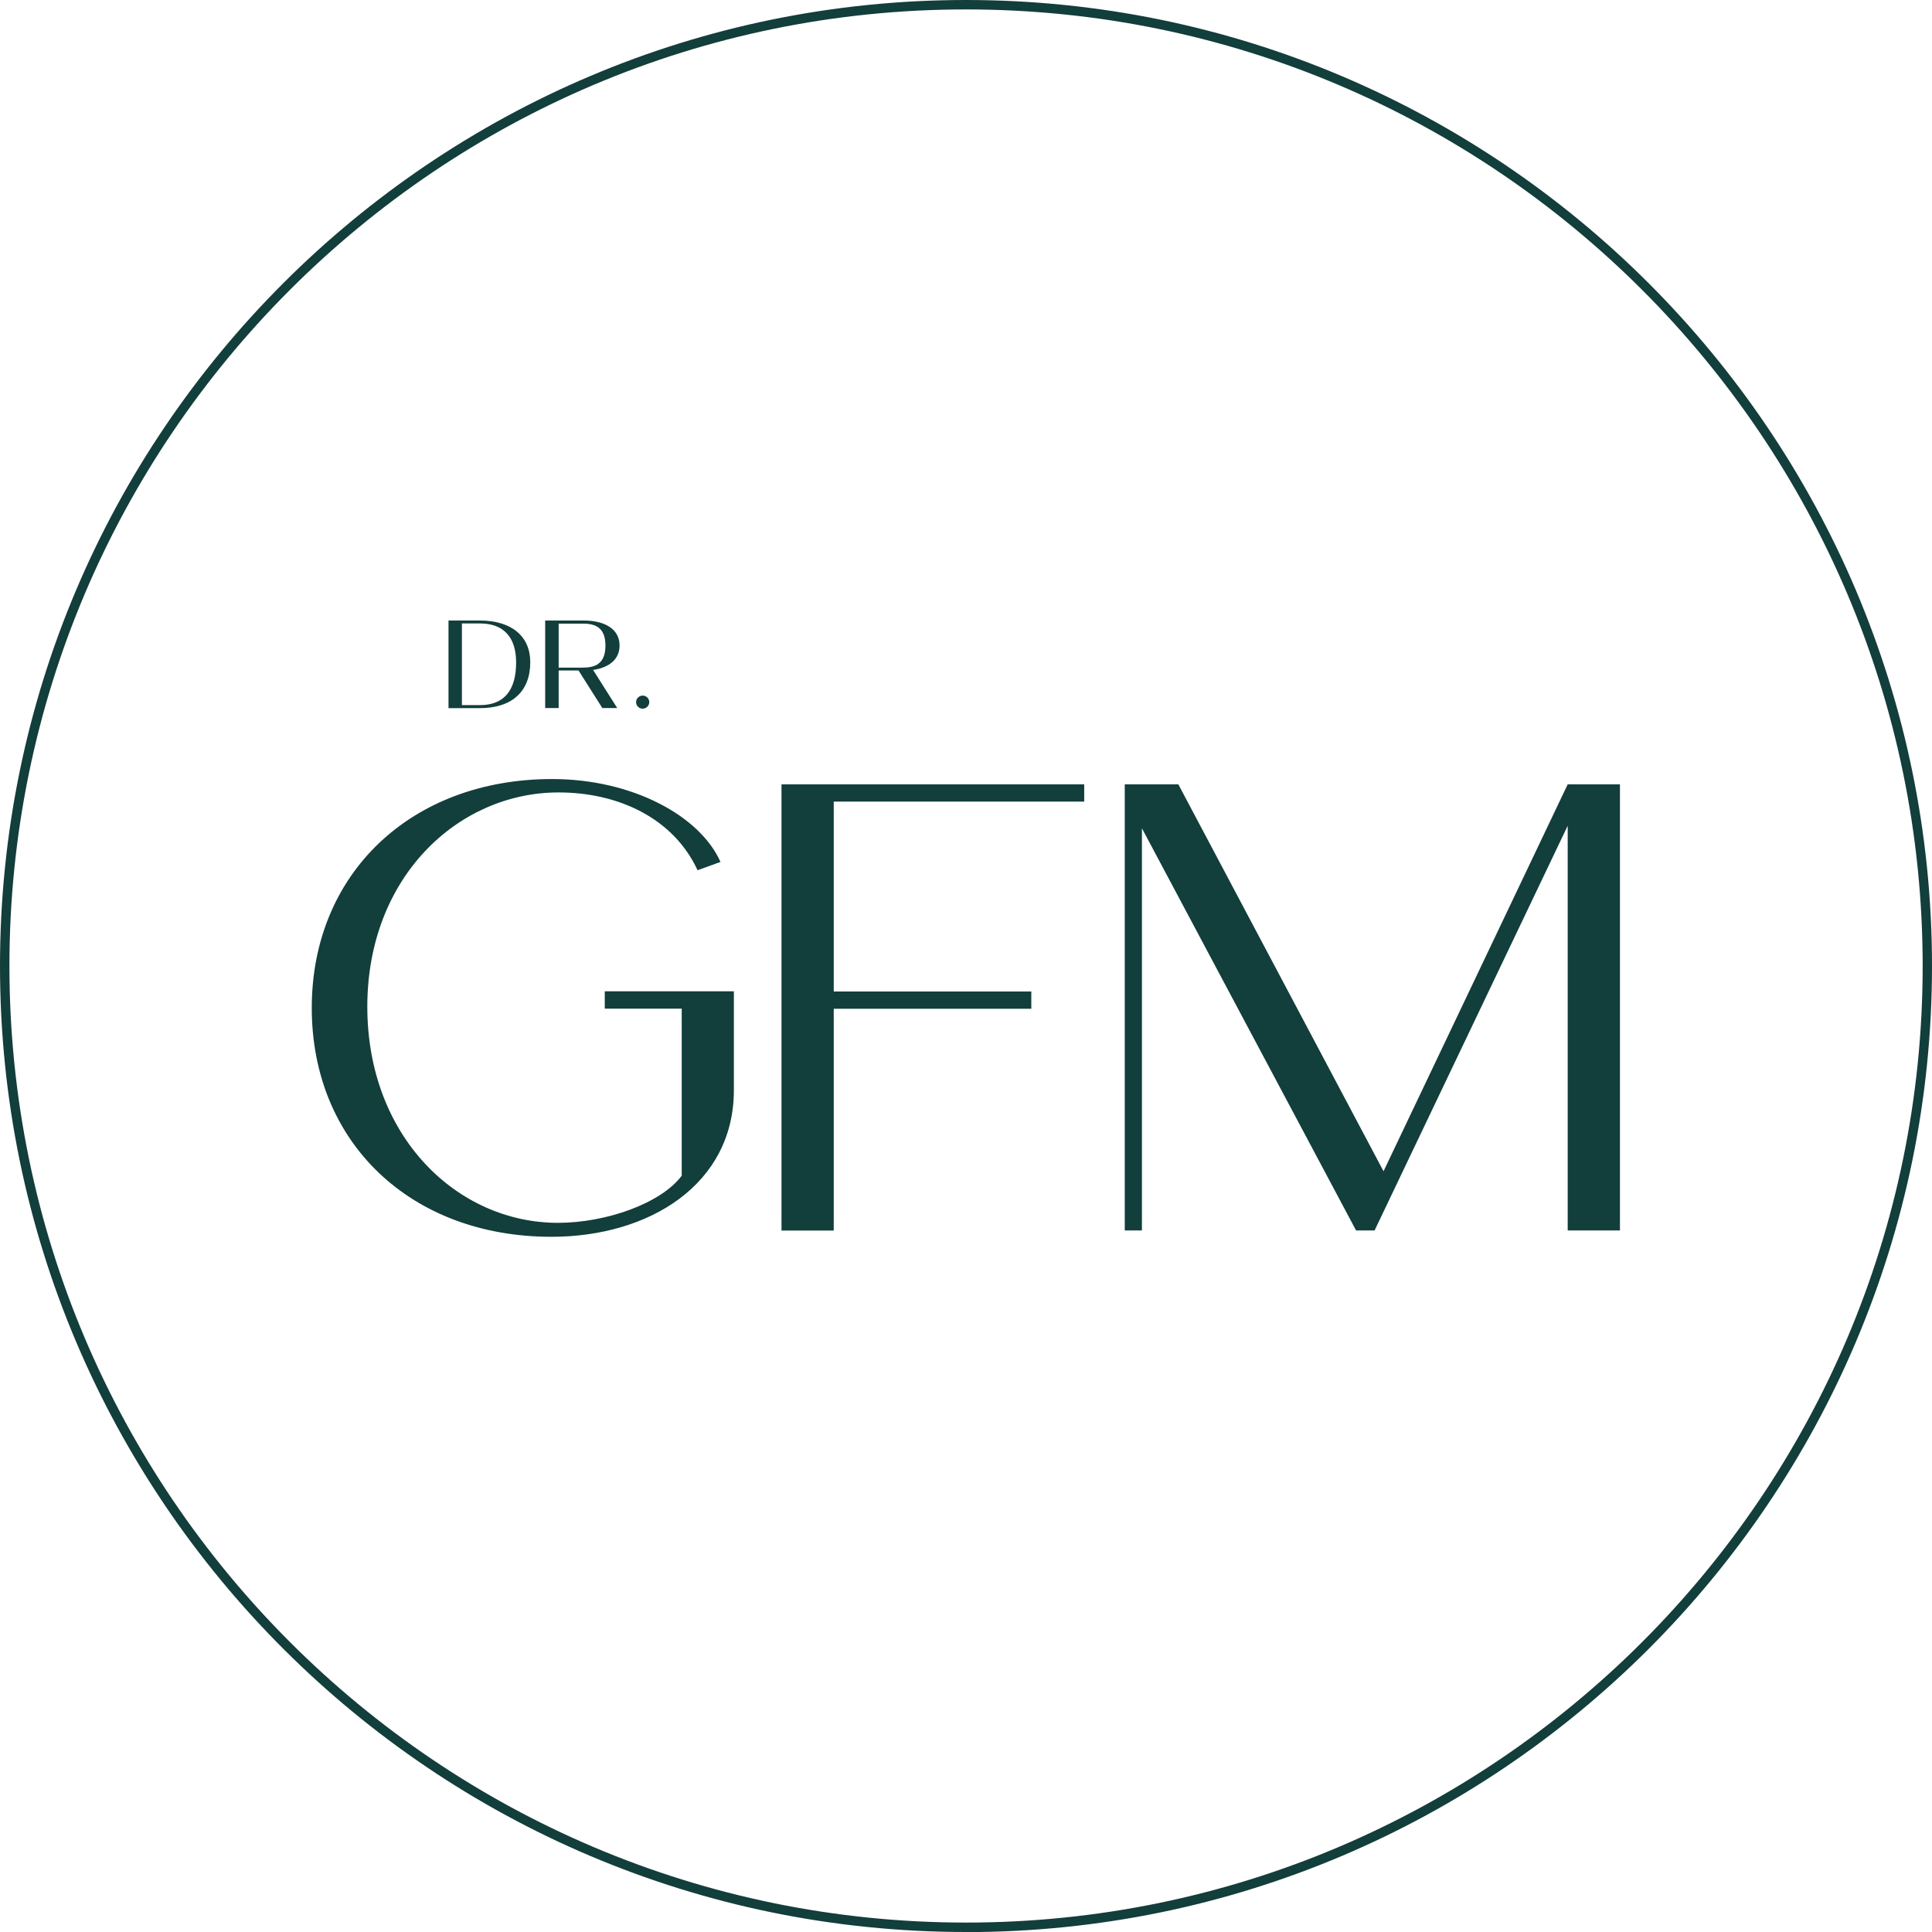
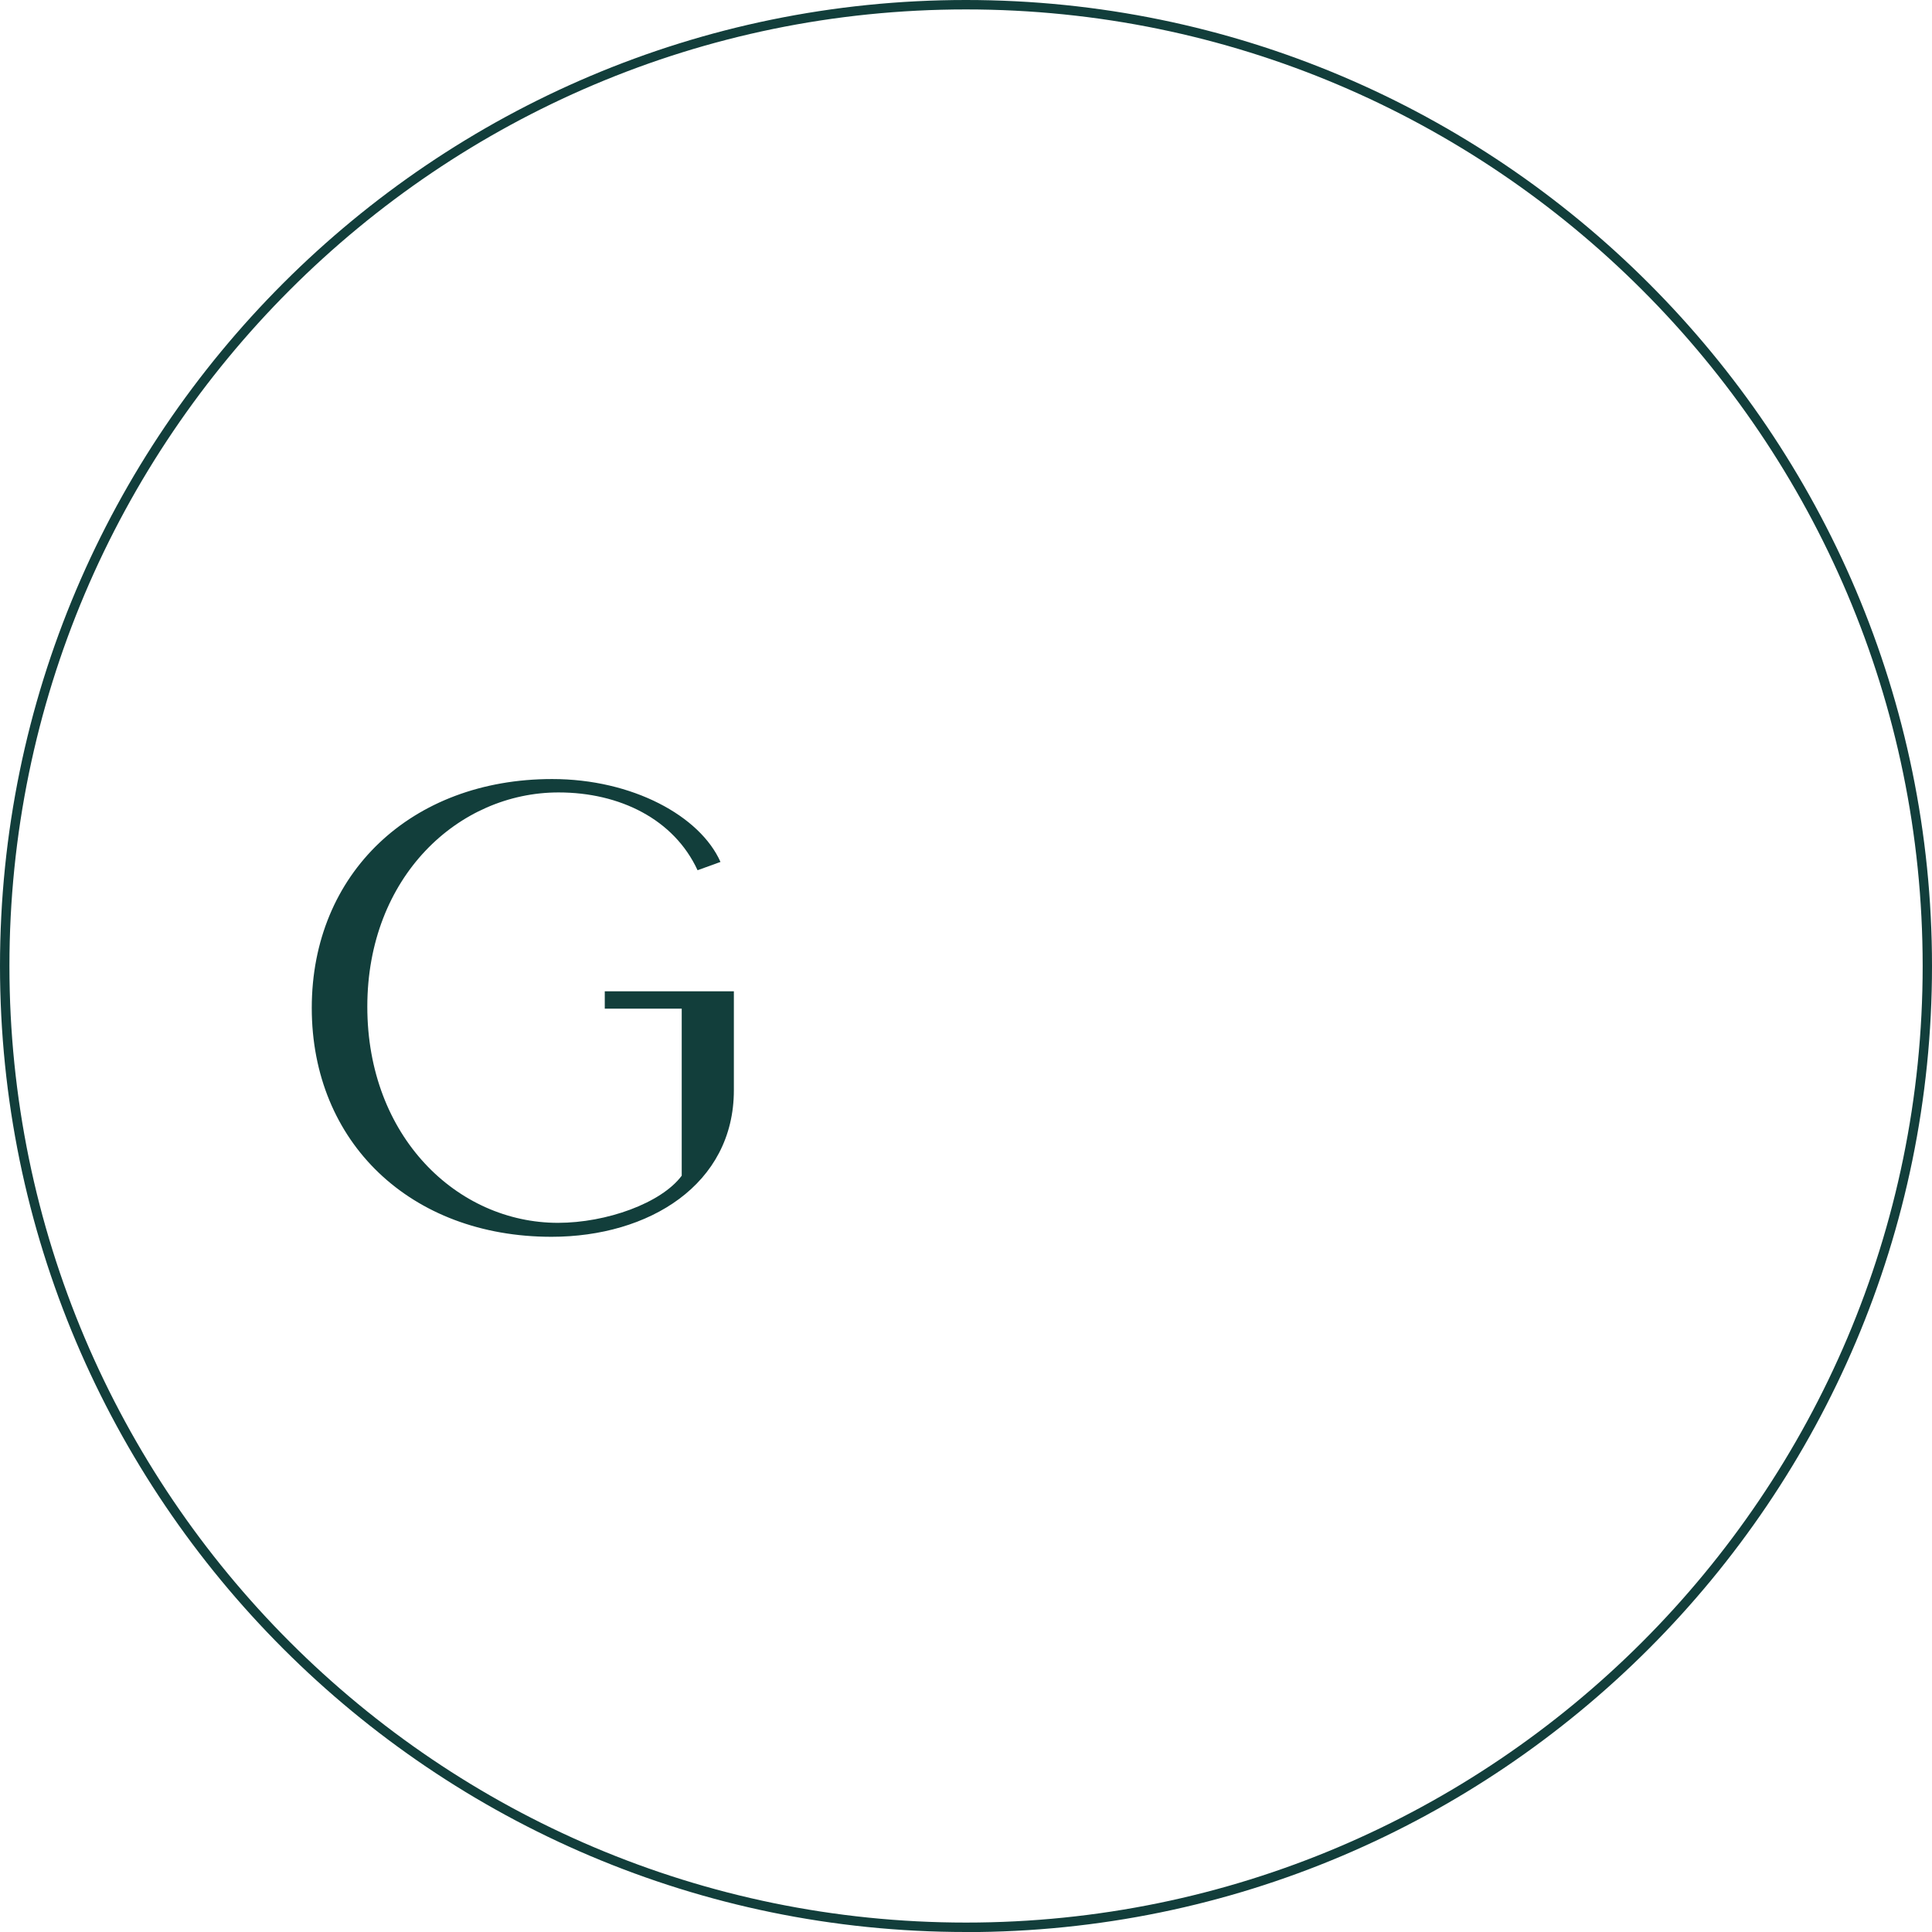
<svg xmlns="http://www.w3.org/2000/svg" viewBox="0 0 204.87 204.88" data-name="Capa 2" id="Capa_2">
  <defs>
    <style>
      .cls-1 {
        fill: #123e3b;
      }
    </style>
  </defs>
  <g data-name="Capa 2" id="Capa_2-2">
    <g data-name="Capa 1-2" id="Capa_1-2">
      <g>
        <path d="M102.43,204.87C45.95,204.87,0,158.92,0,102.43S45.95,0,102.43,0s102.44,45.95,102.44,102.44-45.95,102.44-102.44,102.44h0ZM102.43,1C46.5,1,1,46.5,1,102.43s45.51,101.44,101.44,101.44,101.44-45.51,101.44-101.44S158.37,1,102.43,1Z" class="cls-1" />
        <g>
          <g>
            <path d="M64.13,105.13v1.83h8.16v17.71c-2.16,2.91-7.98,5-13.12,5-10.68,0-20.22-9.13-20.22-22.92s9.67-22.72,20.28-22.72c6.49,0,12.24,2.84,14.74,8.25l2.43-.88c-2.16-4.87-9.33-8.79-17.85-8.79-14.94,0-25.49,10.01-25.49,24.27s10.48,24.27,25.42,24.27c10.34,0,19.34-5.54,19.34-15.55v-10.48h-13.71.02Z" class="cls-1" />
-             <polygon points="82.86 83.17 114.97 83.17 114.97 85 88.41 85 88.41 105.14 109.36 105.14 109.36 106.97 88.41 106.97 88.41 130.49 82.87 130.49 82.87 83.18 82.86 83.17" class="cls-1" />
-             <polygon points="119.27 83.17 124.95 83.17 146.71 124.2 166.24 83.17 171.78 83.17 171.78 130.48 166.24 130.48 166.24 87.56 145.76 130.48 143.8 130.48 121.09 87.83 121.09 130.48 119.27 130.48 119.27 83.17" class="cls-1" />
          </g>
          <g>
-             <path d="M47.56,65.8h3.33c3.35,0,5.34,1.67,5.34,4.42,0,3.1-1.94,4.87-5.33,4.87h-3.34v-9.28h0ZM50.9,74.77c2.53,0,3.83-1.54,3.83-4.52,0-2.69-1.33-4.14-3.85-4.14h-1.9v8.66h1.92Z" class="cls-1" />
-             <path d="M57.81,65.8h4.06c2.4,0,3.83.99,3.83,2.65,0,1.41-1.03,2.33-2.81,2.59l2.56,4.04h-1.58l-2.52-3.98h-2.11v3.98h-1.43v-9.28ZM61.87,70.79c1.59,0,2.33-.72,2.33-2.33s-.74-2.33-2.33-2.33h-2.63v4.67h2.63Z" class="cls-1" />
-             <path d="M67.45,74.45c0-.38.32-.69.7-.69s.7.31.7.69-.32.7-.7.7-.7-.31-.7-.7Z" class="cls-1" />
-           </g>
+             </g>
        </g>
      </g>
    </g>
  </g>
</svg>